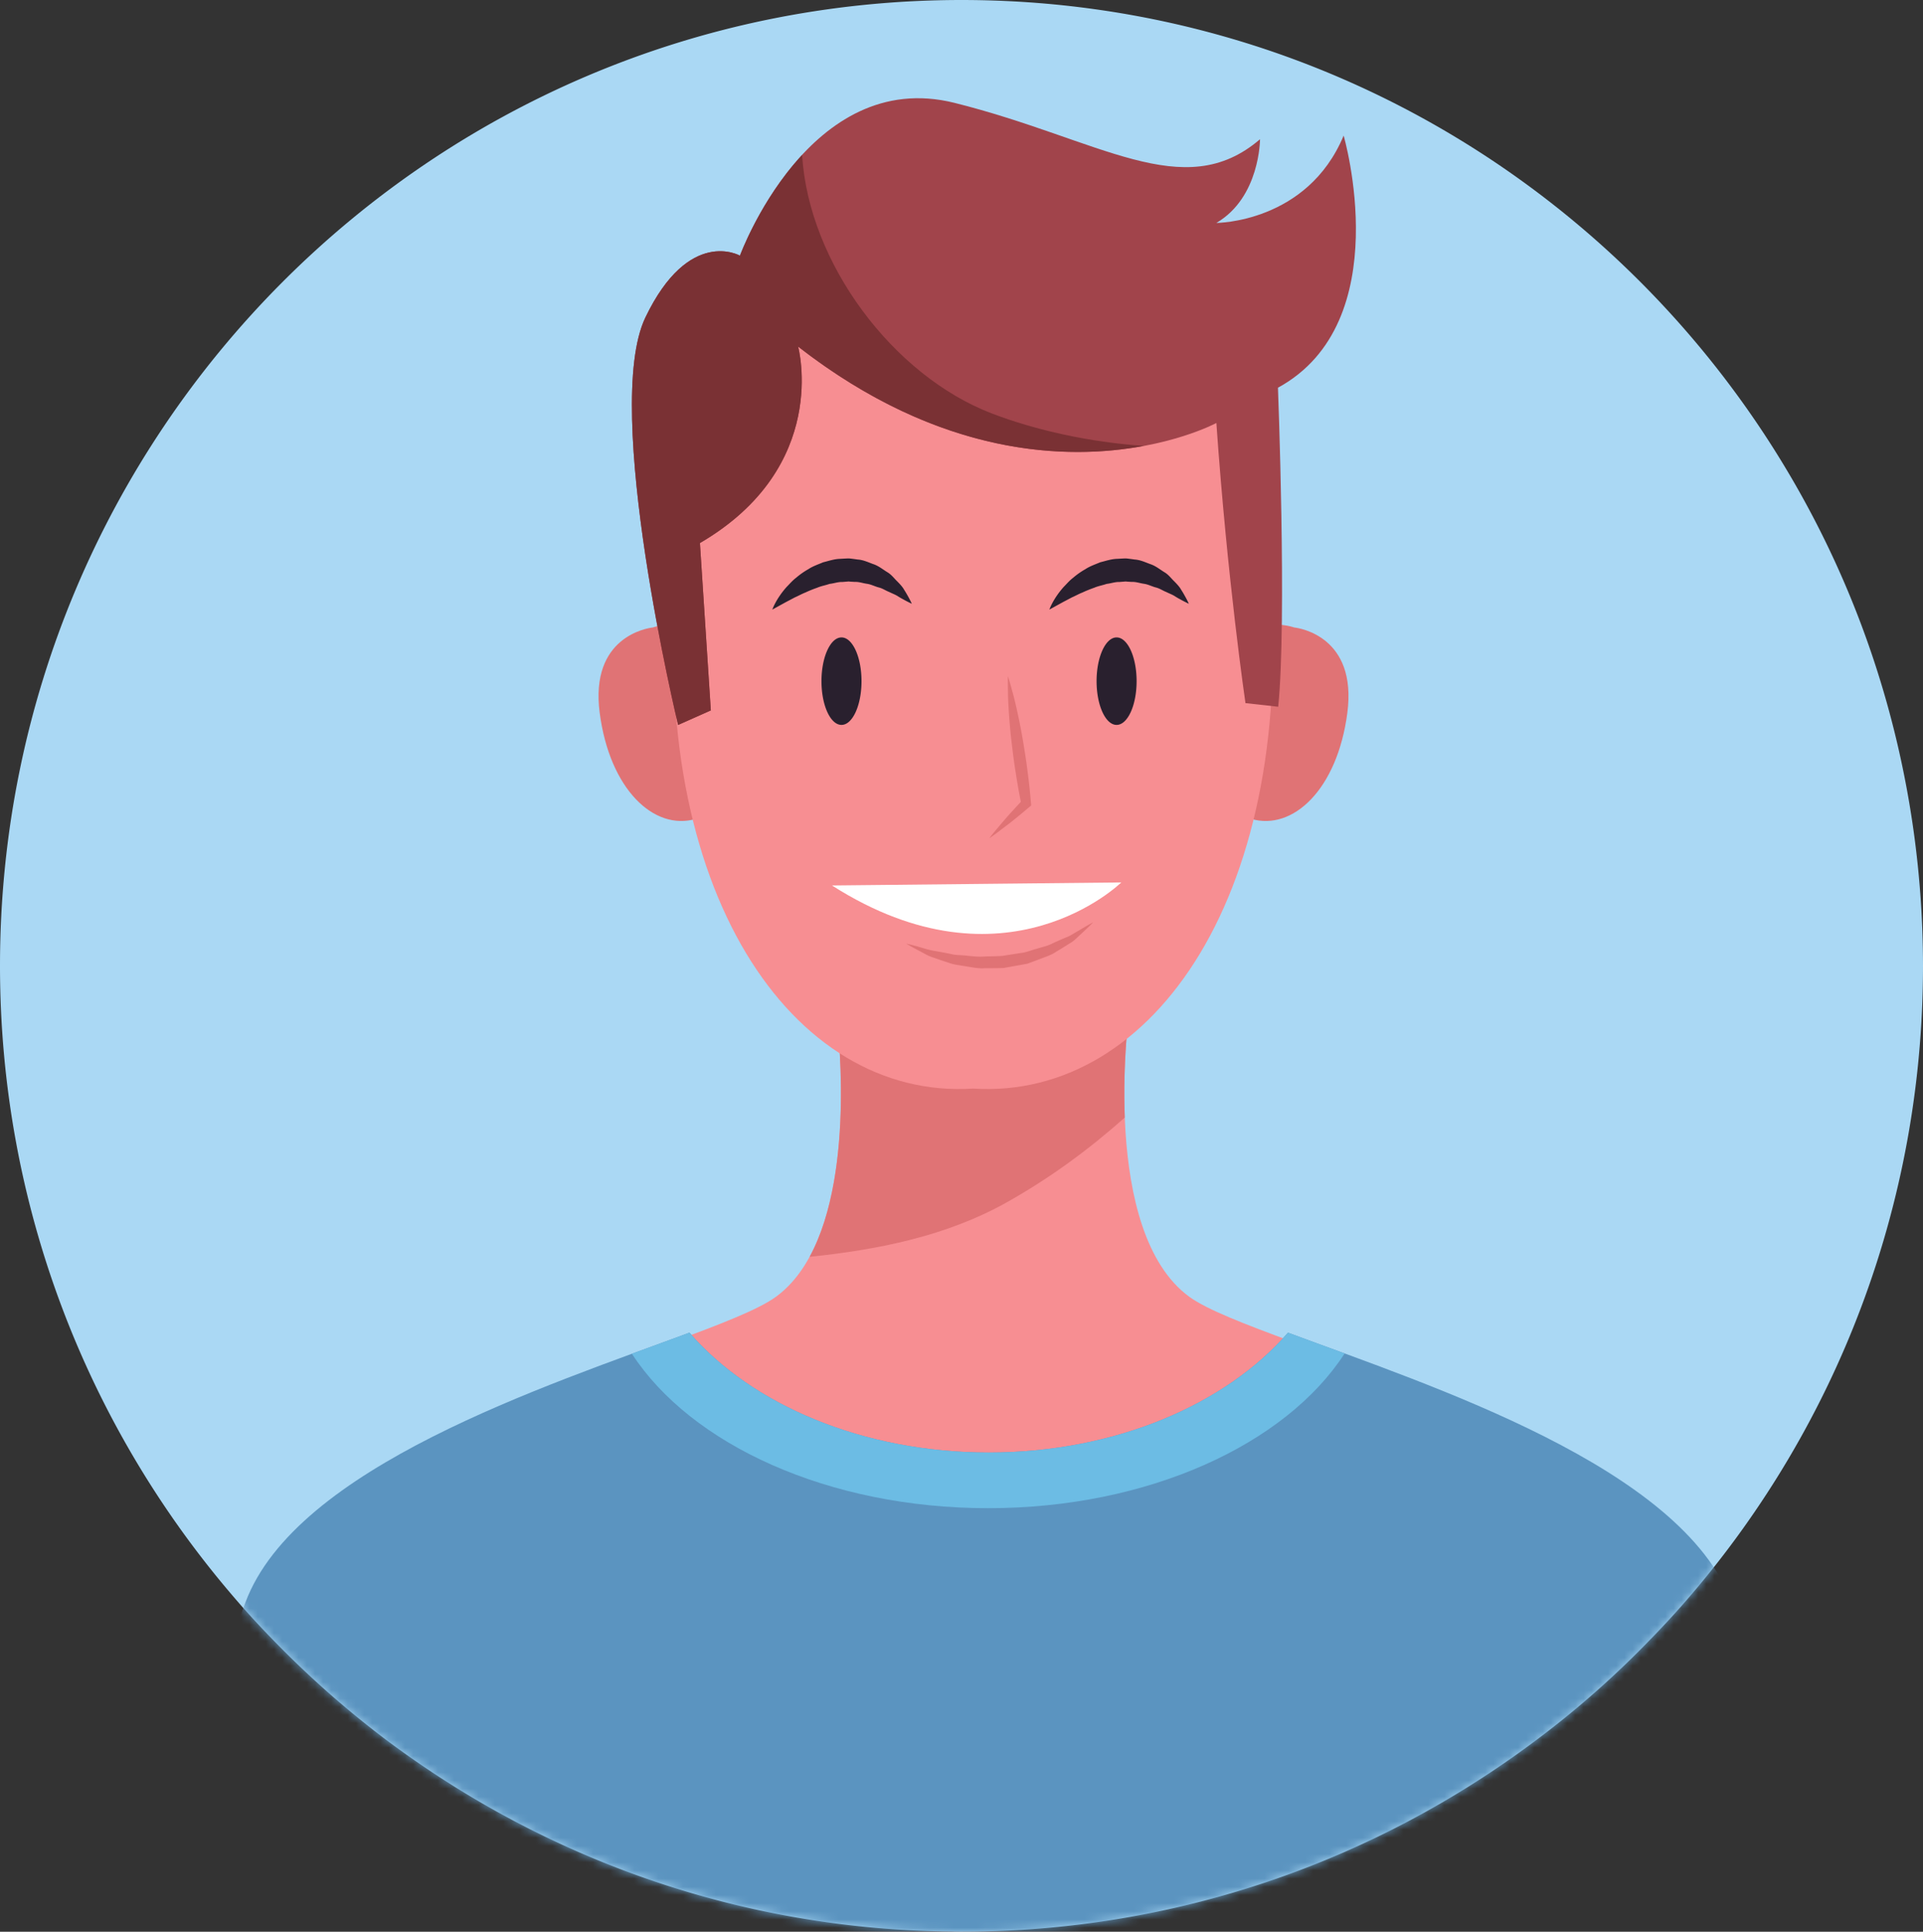
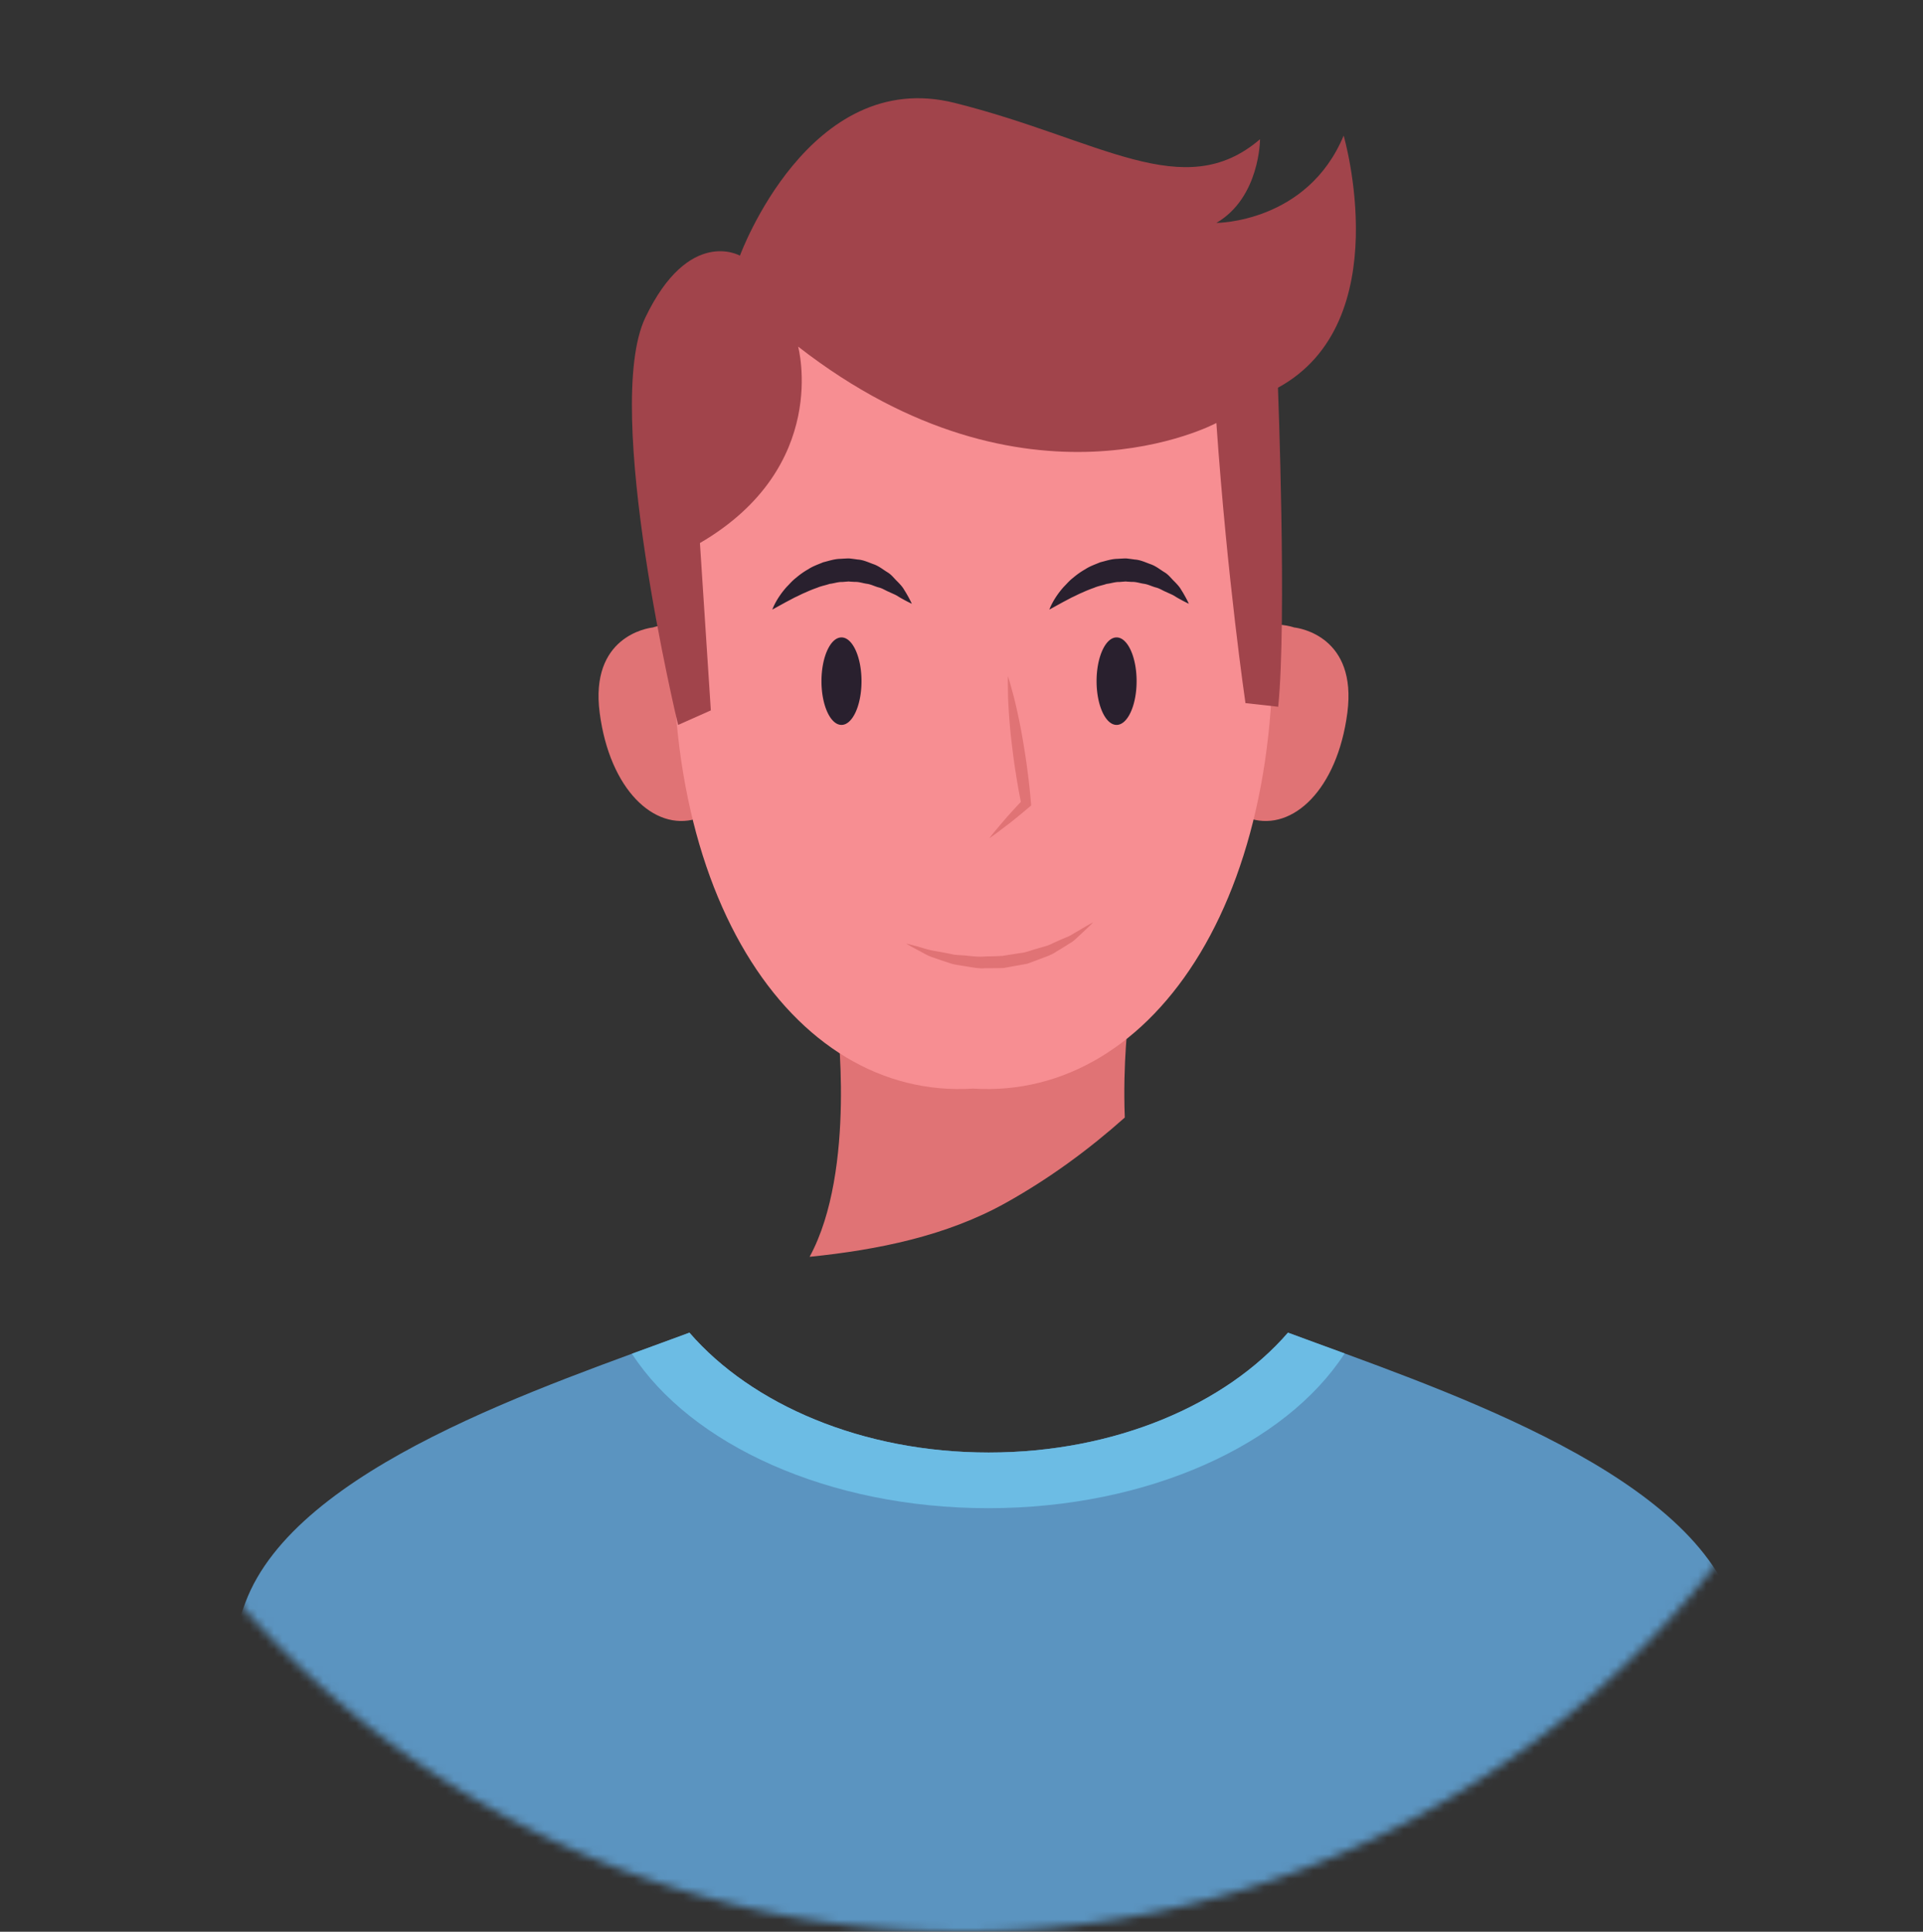
<svg xmlns="http://www.w3.org/2000/svg" fill="none" viewBox="0 0 235 236">
  <rect x="0" y="0" width="235" height="236" fill="#333333" stroke="none" />
-   <path fill="#AAD8F4" d="M235 117.991c0 29.332-10.669 56.17-28.298 76.808a107.625 107.625 0 0 1-4.977 5.448 115.594 115.594 0 0 1-14.14 12.456C168.028 227.341 143.769 236 117.509 236c-.367 0-.716 0-1.065-.018-16.399-.129-31.99-3.651-46.13-9.888-8.171-3.595-15.847-8.108-22.936-13.391a119.418 119.418 0 0 1-14.342-12.695 104.503 104.503 0 0 1-4.72-5.191C10.689 174.18 0 147.323 0 117.991 0 52.831 52.612 0 117.509 0c44.514 0 83.261 24.875 103.204 61.564 6.611 12.162 11.128 25.627 13.13 39.899A119.908 119.908 0 0 1 235 117.991Z" />
  <mask id="a" width="235" height="236" x="0" y="0" maskUnits="userSpaceOnUse" style="mask-type:alpha">
    <path fill="#AAD8F4" d="M235 117.991c0 29.332-10.669 56.17-28.298 76.808a107.625 107.625 0 0 1-4.977 5.448 115.594 115.594 0 0 1-14.14 12.456C168.028 227.341 143.769 236 117.509 236c-.367 0-.716 0-1.065-.018-16.399-.129-31.99-3.651-46.13-9.888-8.171-3.595-15.847-8.108-22.936-13.391a119.418 119.418 0 0 1-14.342-12.695 104.503 104.503 0 0 1-4.72-5.191C10.689 174.18 0 147.323 0 117.991 0 52.831 52.612 0 117.509 0c44.514 0 83.261 24.875 103.204 61.564 6.611 12.162 11.128 25.627 13.13 39.899A119.908 119.908 0 0 1 235 117.991Z" />
  </mask>
  <g mask="url(#a)">
-     <path fill="#F78E92" d="M210.263 196.097c-7.928-21.307-56.419-31.483-64.91-37.657-10.901-7.928-7.433-34.19-7.433-34.19l-17.838.47-17.838-.47s3.469 26.262-7.433 34.19c-8.49 6.174-56.982 16.35-64.91 37.657C21.973 217.404 19 236.233 19 236.233h202.164s-2.973-18.829-10.901-40.136Z" />
    <path fill="#E07375" d="M98.94 153.546c8.35-.853 16.744-2.546 24.014-6.613 5.3-2.964 10.072-6.464 14.501-10.404-.262-6.748.465-12.279.465-12.279l-17.838.47-17.838-.47s2.469 18.691-3.305 29.296" />
    <path fill="#5B94C0" d="M211.669 195.802c-6.174-16.593-36.754-26.481-54.272-32.99-7.617 8.792-21.144 14.645-36.572 14.645-15.427 0-28.954-5.853-36.572-14.645-17.518 6.509-48.098 16.398-54.272 32.99C21.995 217.265 19 236.233 19 236.233h203.651s-2.995-18.968-10.982-40.431" />
    <path fill="#6CBCE4" d="M120.76 184.256c19.571 0 36.364-7.794 43.564-18.904-2.457-.902-4.789-1.746-6.926-2.54-7.618 8.792-21.145 14.645-36.572 14.645-15.428 0-28.955-5.853-36.573-14.645-2.166.805-4.534 1.662-7.03 2.577 7.214 11.092 23.99 18.867 43.537 18.867" />
    <path fill="#E07375" d="M90.13 83.31c-2.881-8.939-9.703-6.87-10.342-6.653-.67.077-7.722 1.125-6.503 10.436 1.225 9.368 6.66 14.444 11.756 12.952 5.245-.83 7.987-7.744 5.088-16.735M147.807 83.31c2.881-8.939 9.703-6.87 10.341-6.653.671.077 7.722 1.125 6.504 10.436-1.226 9.368-6.661 14.444-11.757 12.952-5.244-.83-7.986-7.744-5.088-16.735" />
    <path fill="#F78E92" d="M155.089 69.249c-3.57-39.183-33.359-36.988-36.168-36.693-2.809-.295-32.598-2.49-36.168 36.693-3.591 39.417 13.965 65.16 36.168 63.744 22.203 1.416 39.759-24.327 36.168-63.744Z" />
    <path fill="#E07375" d="M123.178 82.628c.213.629.375 1.266.55 1.9.183.634.33 1.273.48 1.912.292 1.278.543 2.562.77 3.85.212 1.29.429 2.578.585 3.876.178 1.295.311 2.595.423 3.899l.029.337-.209.179a85.405 85.405 0 0 1-2.399 1.973c-.837.619-1.639 1.274-2.509 1.858.631-.838 1.328-1.603 1.991-2.404a83.86 83.86 0 0 1 2.099-2.29l-.18.515a79.054 79.054 0 0 1-.687-3.861c-.214-1.29-.366-2.587-.524-3.884a78.407 78.407 0 0 1-.339-3.912c-.035-.655-.074-1.31-.076-1.97-.009-.657-.032-1.314-.004-1.978" />
-     <path fill="#fff" d="m101.673 108.178 35.351-.37s-14.137 13.912-35.351.37Z" />
    <path fill="#E07375" d="M110.739 115.278s.378.082 1.026.258c.648.15 1.567.513 2.68.682.554.098 1.149.203 1.768.334.608.168 1.306.116 1.989.212.691.061 1.401.156 2.127.093.723-.029 1.46-.025 2.19-.079l2.163-.342c.727-.063 1.381-.37 2.051-.536.657-.211 1.326-.336 1.887-.646a51.617 51.617 0 0 1 1.652-.726c.535-.195.953-.499 1.355-.723l1.032-.609c.58-.336.929-.516.929-.516s-.261.277-.749.742c-.248.232-.548.514-.894.836-.351.318-.72.727-1.237 1.003-.492.315-1.031.655-1.615.997-.561.391-1.24.618-1.933.879l-1.057.396-.542.2-.571.105-2.326.419c-.789.043-1.582.023-2.358.035-.781.054-1.533-.126-2.261-.232-.725-.138-1.435-.18-2.077-.43a55.993 55.993 0 0 1-1.805-.61c-.567-.166-1.03-.416-1.438-.646l-1.067-.57c-.59-.323-.919-.526-.919-.526" />
    <path fill="#29202E" d="M100.388 83.218c0 2.95 1.095 5.344 2.447 5.344 1.351 0 2.446-2.393 2.446-5.344 0-2.95-1.095-5.344-2.446-5.344-1.352 0-2.447 2.394-2.447 5.344ZM134.007 83.218c0 2.95 1.095 5.344 2.446 5.344 1.351 0 2.446-2.393 2.446-5.344 0-2.95-1.095-5.344-2.446-5.344-1.351 0-2.446 2.394-2.446 5.344ZM94.382 74.474s.425-1.28 1.748-2.767c.349-.347.697-.773 1.157-1.12a9.288 9.288 0 0 1 1.497-1.05c.533-.356 1.184-.578 1.817-.843.676-.164 1.351-.405 2.08-.421.36-.019.72-.045 1.078-.05.36.034.717.088 1.069.136.716.047 1.352.375 1.979.59.624.23 1.122.648 1.624.954.516.3.844.772 1.208 1.115.352.358.663.688.859 1.05.221.337.389.648.529.897.274.502.402.798.402.798s-.312-.14-.806-.404c-.244-.134-.543-.289-.856-.486-.305-.212-.71-.352-1.104-.55-.416-.158-.803-.442-1.28-.555-.468-.123-.915-.365-1.413-.443-.5-.062-.98-.255-1.498-.232-.255-.015-.51-.023-.765-.053l-.775.062c-.521-.02-1.033.179-1.554.232-.502.177-1.03.257-1.514.47a14.86 14.86 0 0 0-1.43.578c-.467.184-.885.424-1.302.603-.404.215-.775.41-1.103.582l-.867.477-.78.43M128.238 74.474s.425-1.28 1.748-2.767c.348-.347.696-.773 1.156-1.12a9.325 9.325 0 0 1 1.497-1.05c.533-.356 1.185-.578 1.817-.843.677-.164 1.351-.405 2.081-.421.359-.019.72-.045 1.078-.05.359.034.716.088 1.068.136.717.047 1.353.375 1.979.59.625.23 1.122.648 1.625.954.516.3.843.772 1.207 1.115.352.358.663.688.859 1.05.222.337.389.648.529.897.275.502.402.798.402.798s-.312-.14-.806-.404c-.244-.134-.542-.289-.856-.486-.304-.212-.709-.352-1.104-.55-.415-.158-.802-.442-1.28-.555-.468-.123-.914-.365-1.412-.443-.5-.062-.981-.255-1.499-.232-.255-.015-.51-.023-.765-.053l-.775.062c-.521-.02-1.032.179-1.554.232-.502.177-1.03.257-1.514.47-.497.174-.977.365-1.43.578-.467.184-.884.424-1.302.603-.404.215-.774.41-1.103.582l-.867.477-.779.43" />
    <path fill="#A1444B" d="M82.868 88.568s-9.333-38.667-4-49.778c5.334-11.112 11.556-7.556 11.556-7.556s8.444-23.11 26.222-18.666c17.778 4.444 28 12.444 37.334 4.444 0 0 0 7.112-5.334 10.222 0 0 11.111 0 15.555-10.666 0 0 6.639 22.8-8.028 30.8 0 0 1.1 28.49.03 38.977l-4.002-.444s-2.221-15.11-3.555-34.223c0 0-23.111 12.446-51.111-9.333 0 0 4 14.666-12 24l1.333 20.445-4 1.778" />
-     <path fill="#7A3134" d="M139.793 54.478c-6.613-.45-13.236-1.912-18.607-3.974-12.021-4.616-22.35-18.308-23.166-31.574-5.108 5.512-7.596 12.304-7.596 12.304s-6.222-3.556-11.556 7.556c-5.333 11.11 4 49.778 4 49.778l4-1.778-1.333-20.445c16-9.334 12-24 12-24 17.461 13.581 33.019 13.852 42.258 12.133Z" />
  </g>
</svg>